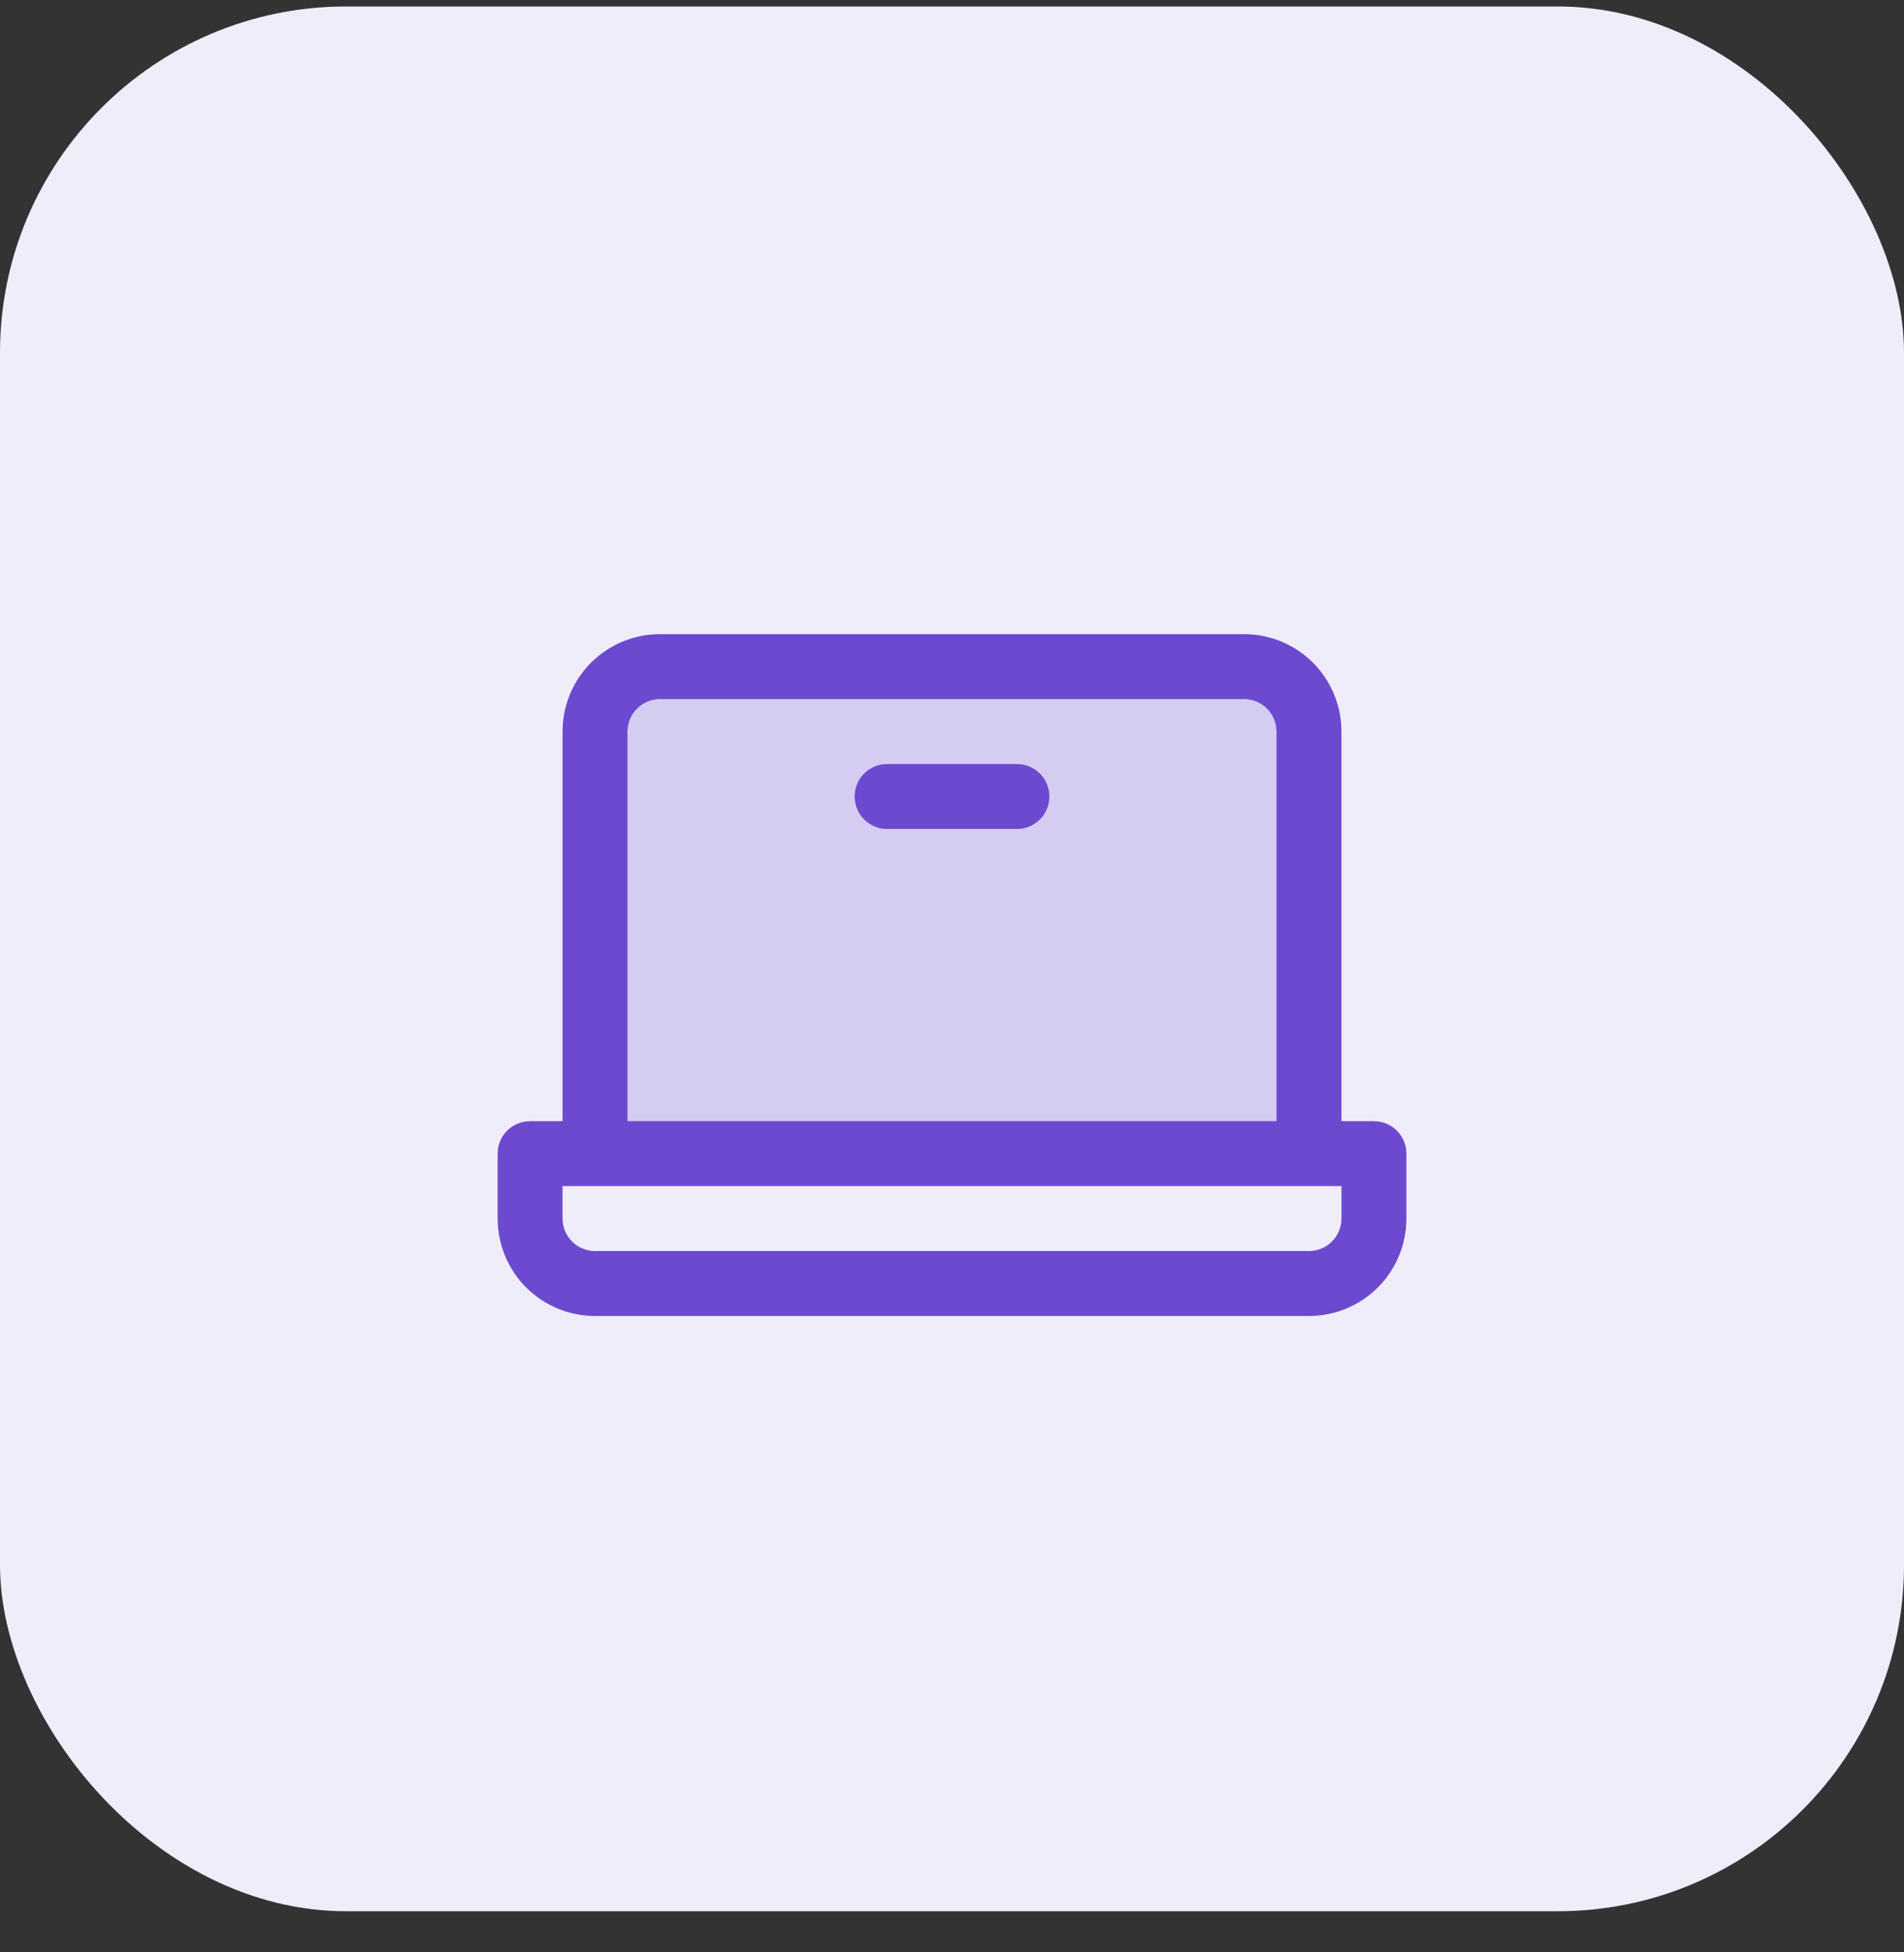
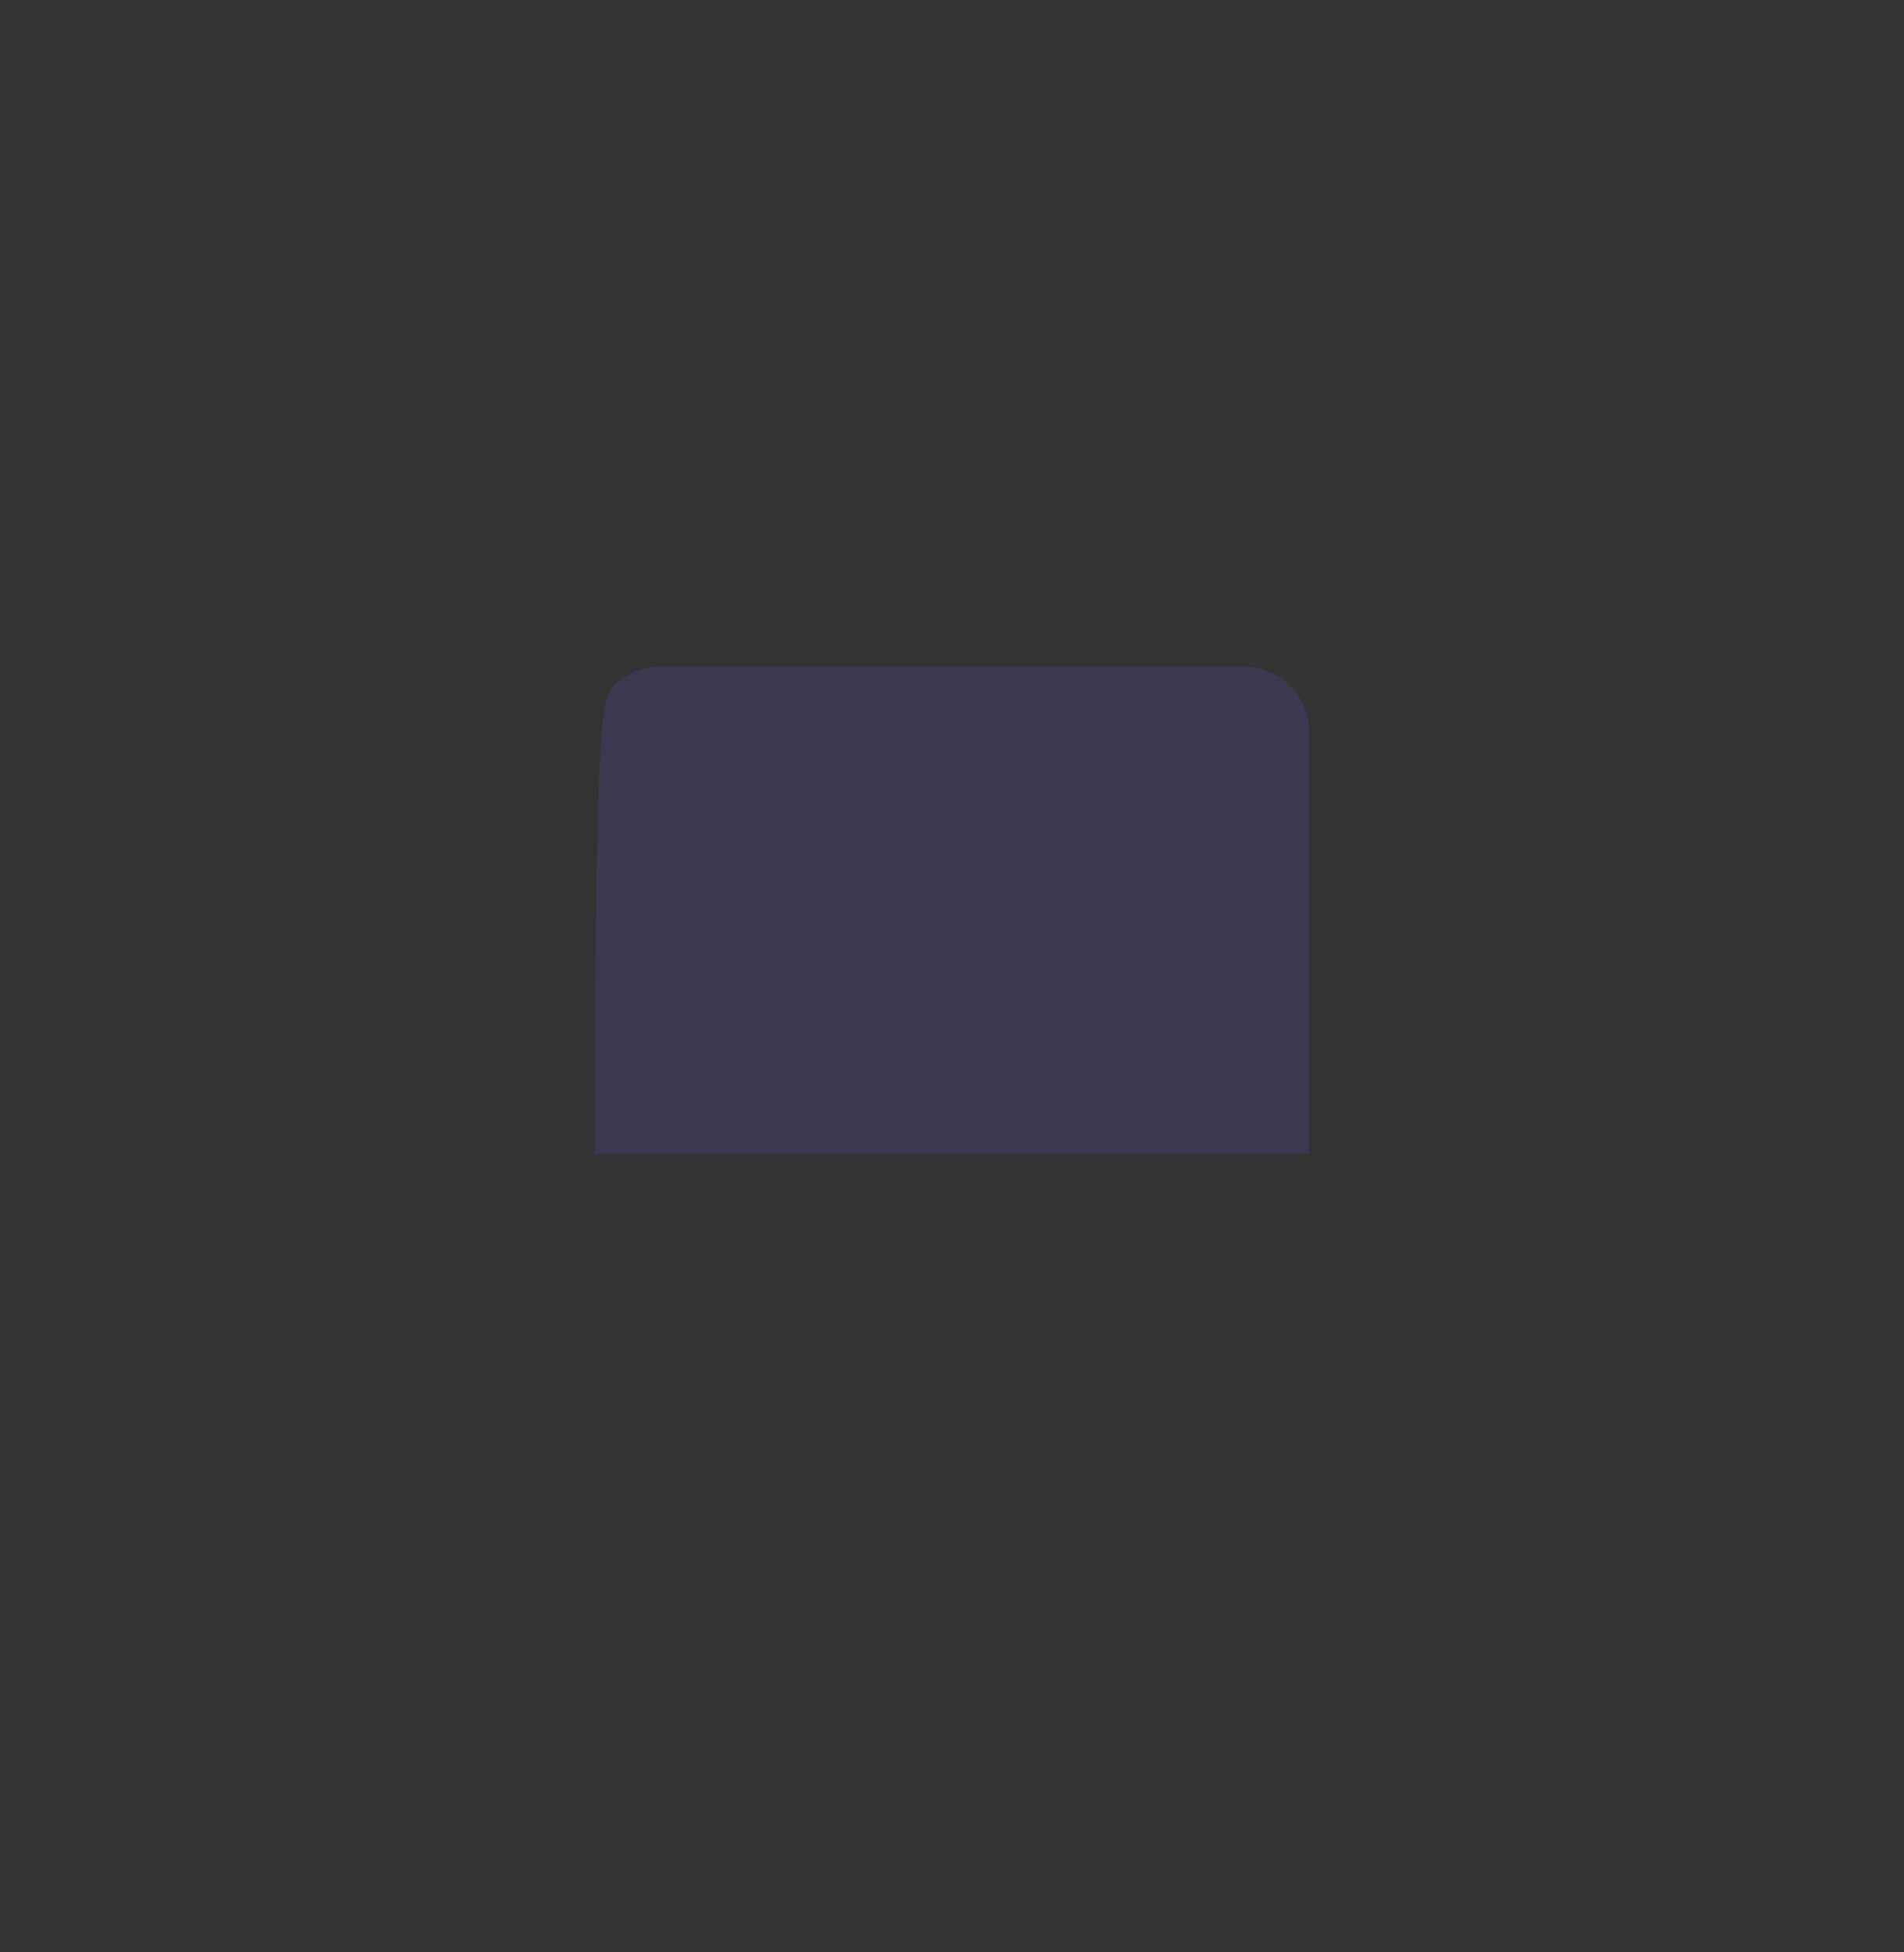
<svg xmlns="http://www.w3.org/2000/svg" width="40" height="41" viewBox="0 0 40 41" fill="none">
  <rect x="0" y="0" width="40" height="41" fill="#333333" stroke="none" />
-   <rect y="0.136" width="40" height="40" rx="7.273" fill="#F0EDFA" />
-   <path opacity="0.2" d="M27.5 15.363V24.226H12.5V15.363C12.5 15.001 12.644 14.654 12.899 14.398C13.155 14.143 13.502 13.999 13.864 13.999H26.136C26.498 13.999 26.845 14.143 27.101 14.398C27.356 14.654 27.5 15.001 27.5 15.363Z" fill="#6C49CE" />
-   <path d="M28.864 23.545H28.182V15.363C28.182 14.82 27.966 14.3 27.583 13.916C27.199 13.533 26.679 13.317 26.136 13.317H13.864C13.321 13.317 12.801 13.533 12.417 13.916C12.034 14.3 11.818 14.82 11.818 15.363V23.545H11.136C10.956 23.545 10.782 23.616 10.654 23.744C10.526 23.872 10.455 24.046 10.455 24.227V25.59C10.455 26.133 10.67 26.653 11.054 27.037C11.437 27.42 11.958 27.636 12.5 27.636H27.5C28.043 27.636 28.563 27.42 28.946 27.037C29.33 26.653 29.546 26.133 29.546 25.59V24.227C29.546 24.046 29.474 23.872 29.346 23.744C29.218 23.616 29.044 23.545 28.864 23.545ZM13.182 15.363C13.182 15.182 13.254 15.009 13.382 14.881C13.509 14.753 13.683 14.681 13.864 14.681H26.136C26.317 14.681 26.491 14.753 26.619 14.881C26.746 15.009 26.818 15.182 26.818 15.363V23.545H13.182V15.363ZM28.182 25.59C28.182 25.771 28.11 25.944 27.982 26.072C27.854 26.2 27.681 26.272 27.5 26.272H12.5C12.319 26.272 12.146 26.2 12.018 26.072C11.89 25.944 11.818 25.771 11.818 25.59V24.908H28.182V25.59ZM22.046 16.727C22.046 16.907 21.974 17.081 21.846 17.209C21.718 17.337 21.544 17.408 21.364 17.408H18.636C18.456 17.408 18.282 17.337 18.154 17.209C18.026 17.081 17.955 16.907 17.955 16.727C17.955 16.546 18.026 16.372 18.154 16.244C18.282 16.116 18.456 16.045 18.636 16.045H21.364C21.544 16.045 21.718 16.116 21.846 16.244C21.974 16.372 22.046 16.546 22.046 16.727Z" fill="#6C49CE" />
+   <path opacity="0.2" d="M27.5 15.363V24.226H12.5C12.5 15.001 12.644 14.654 12.899 14.398C13.155 14.143 13.502 13.999 13.864 13.999H26.136C26.498 13.999 26.845 14.143 27.101 14.398C27.356 14.654 27.5 15.001 27.5 15.363Z" fill="#6C49CE" />
</svg>